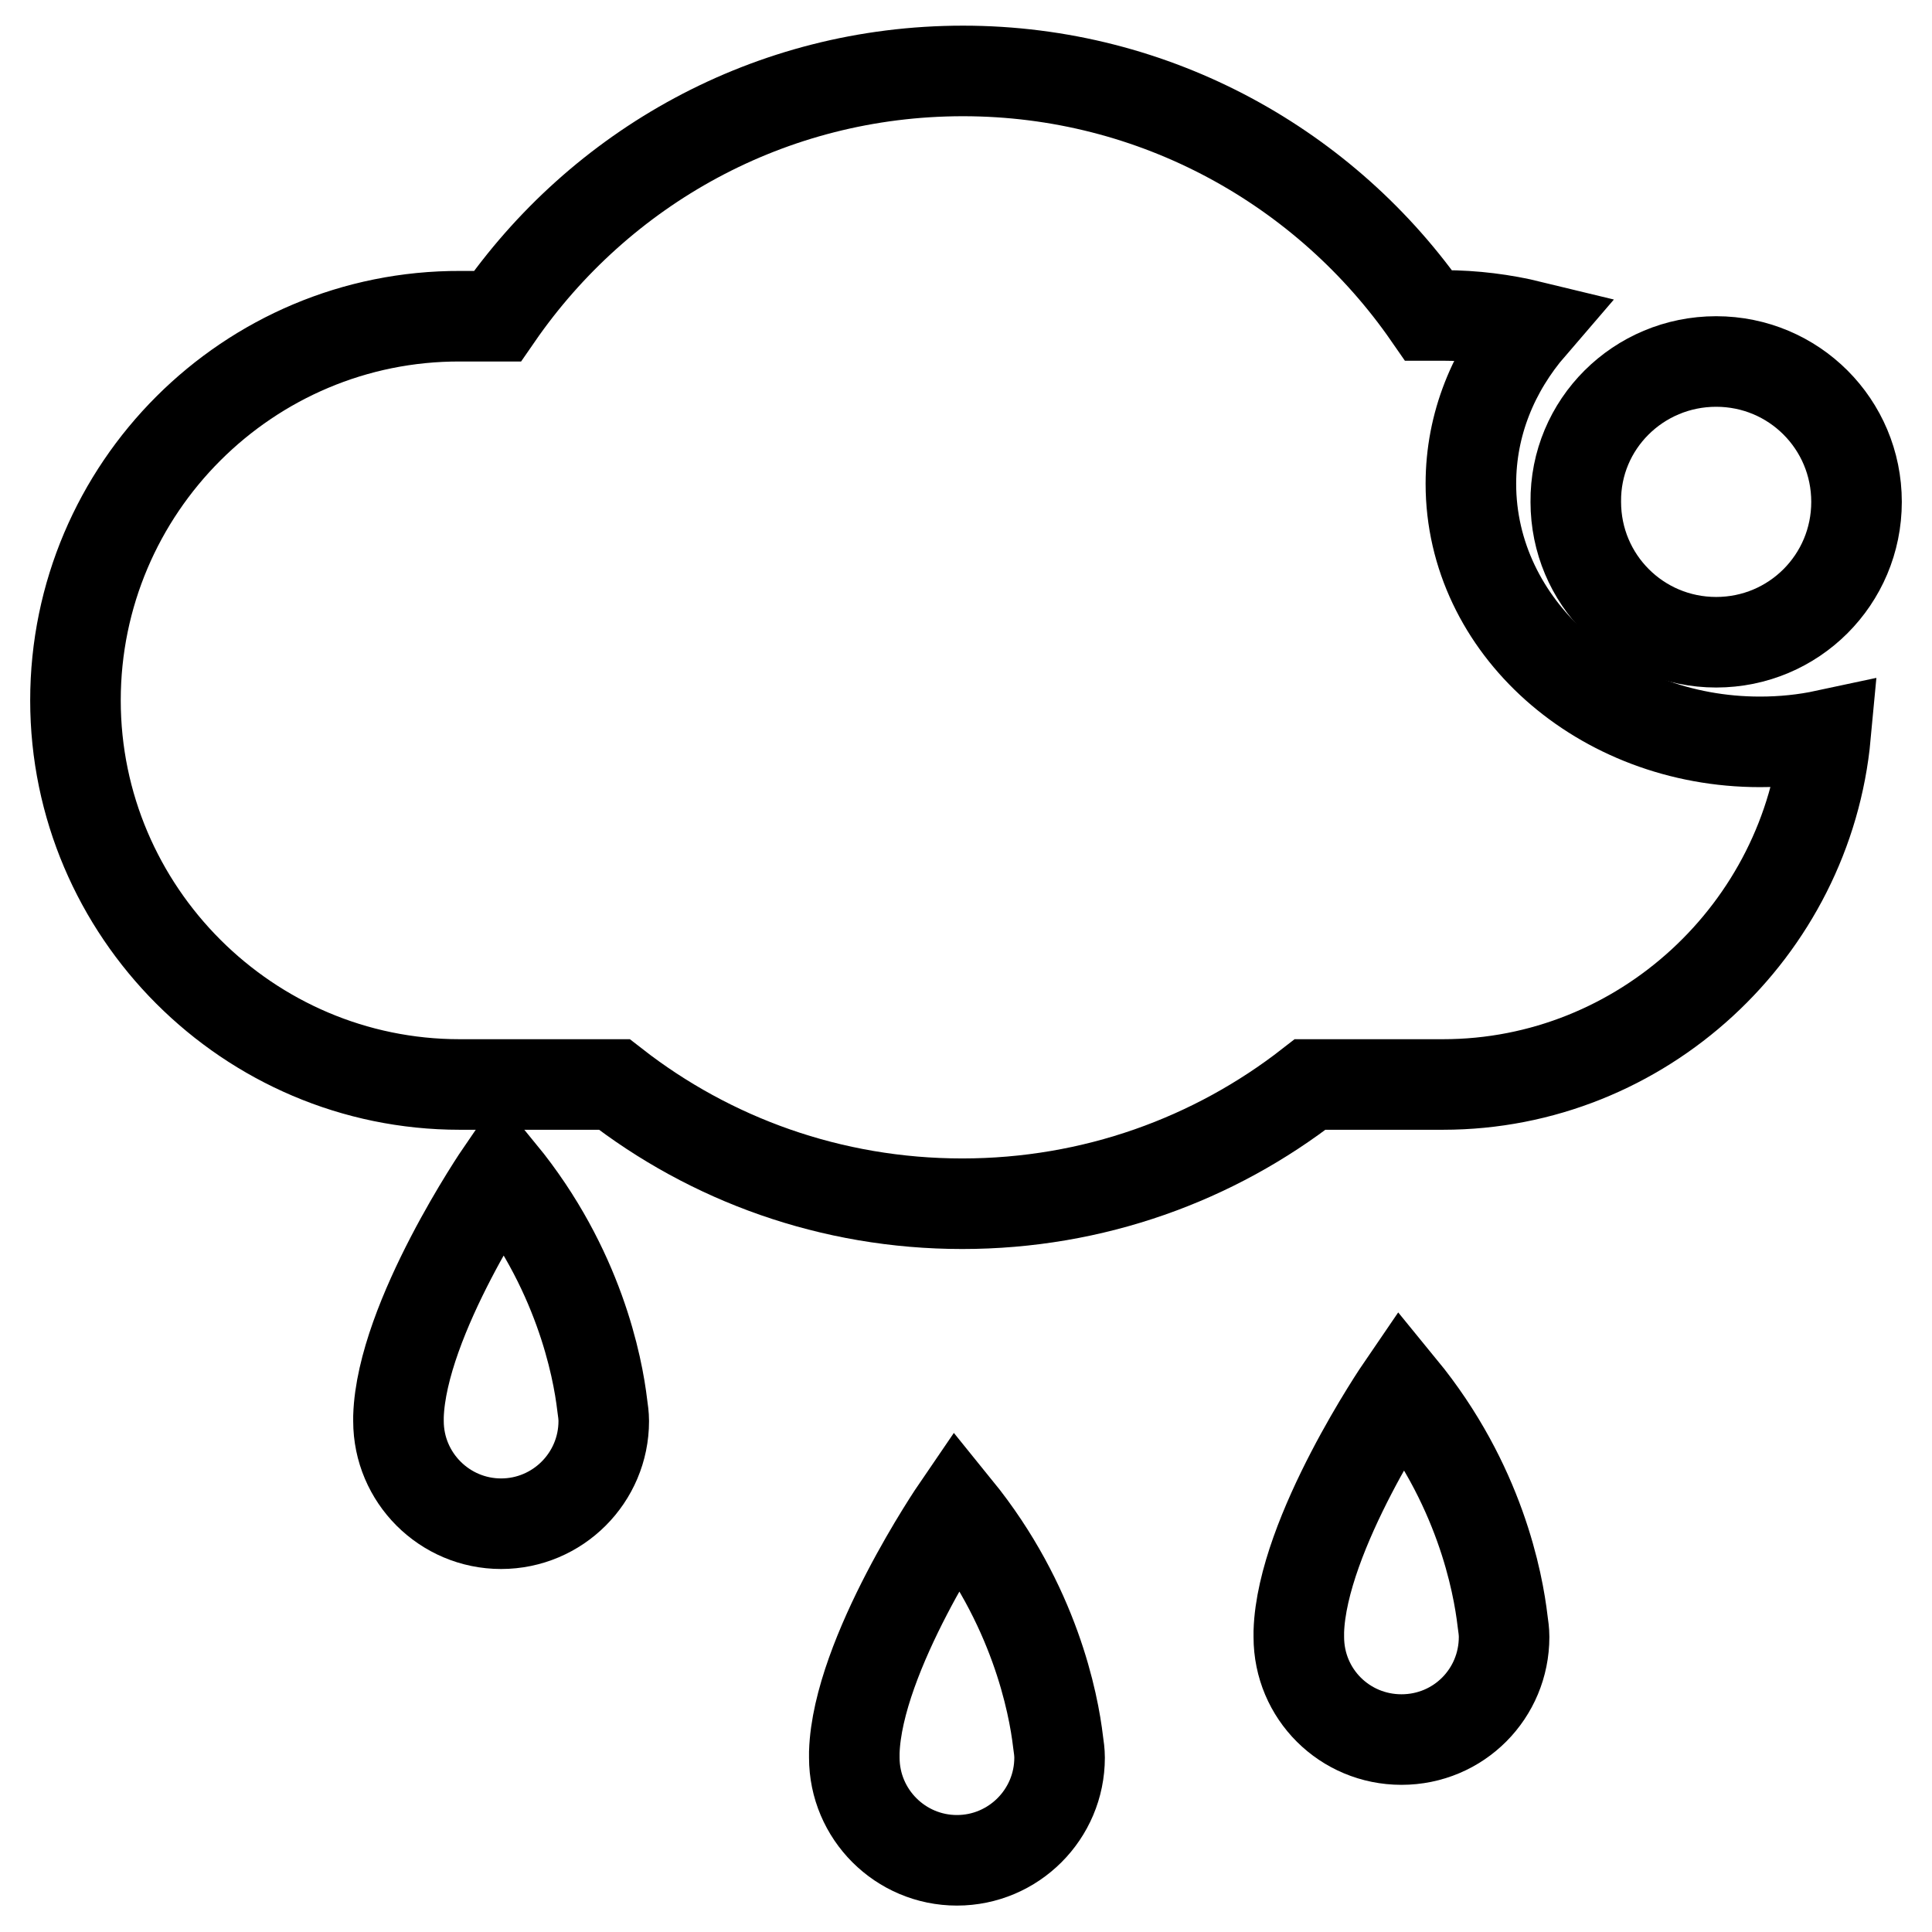
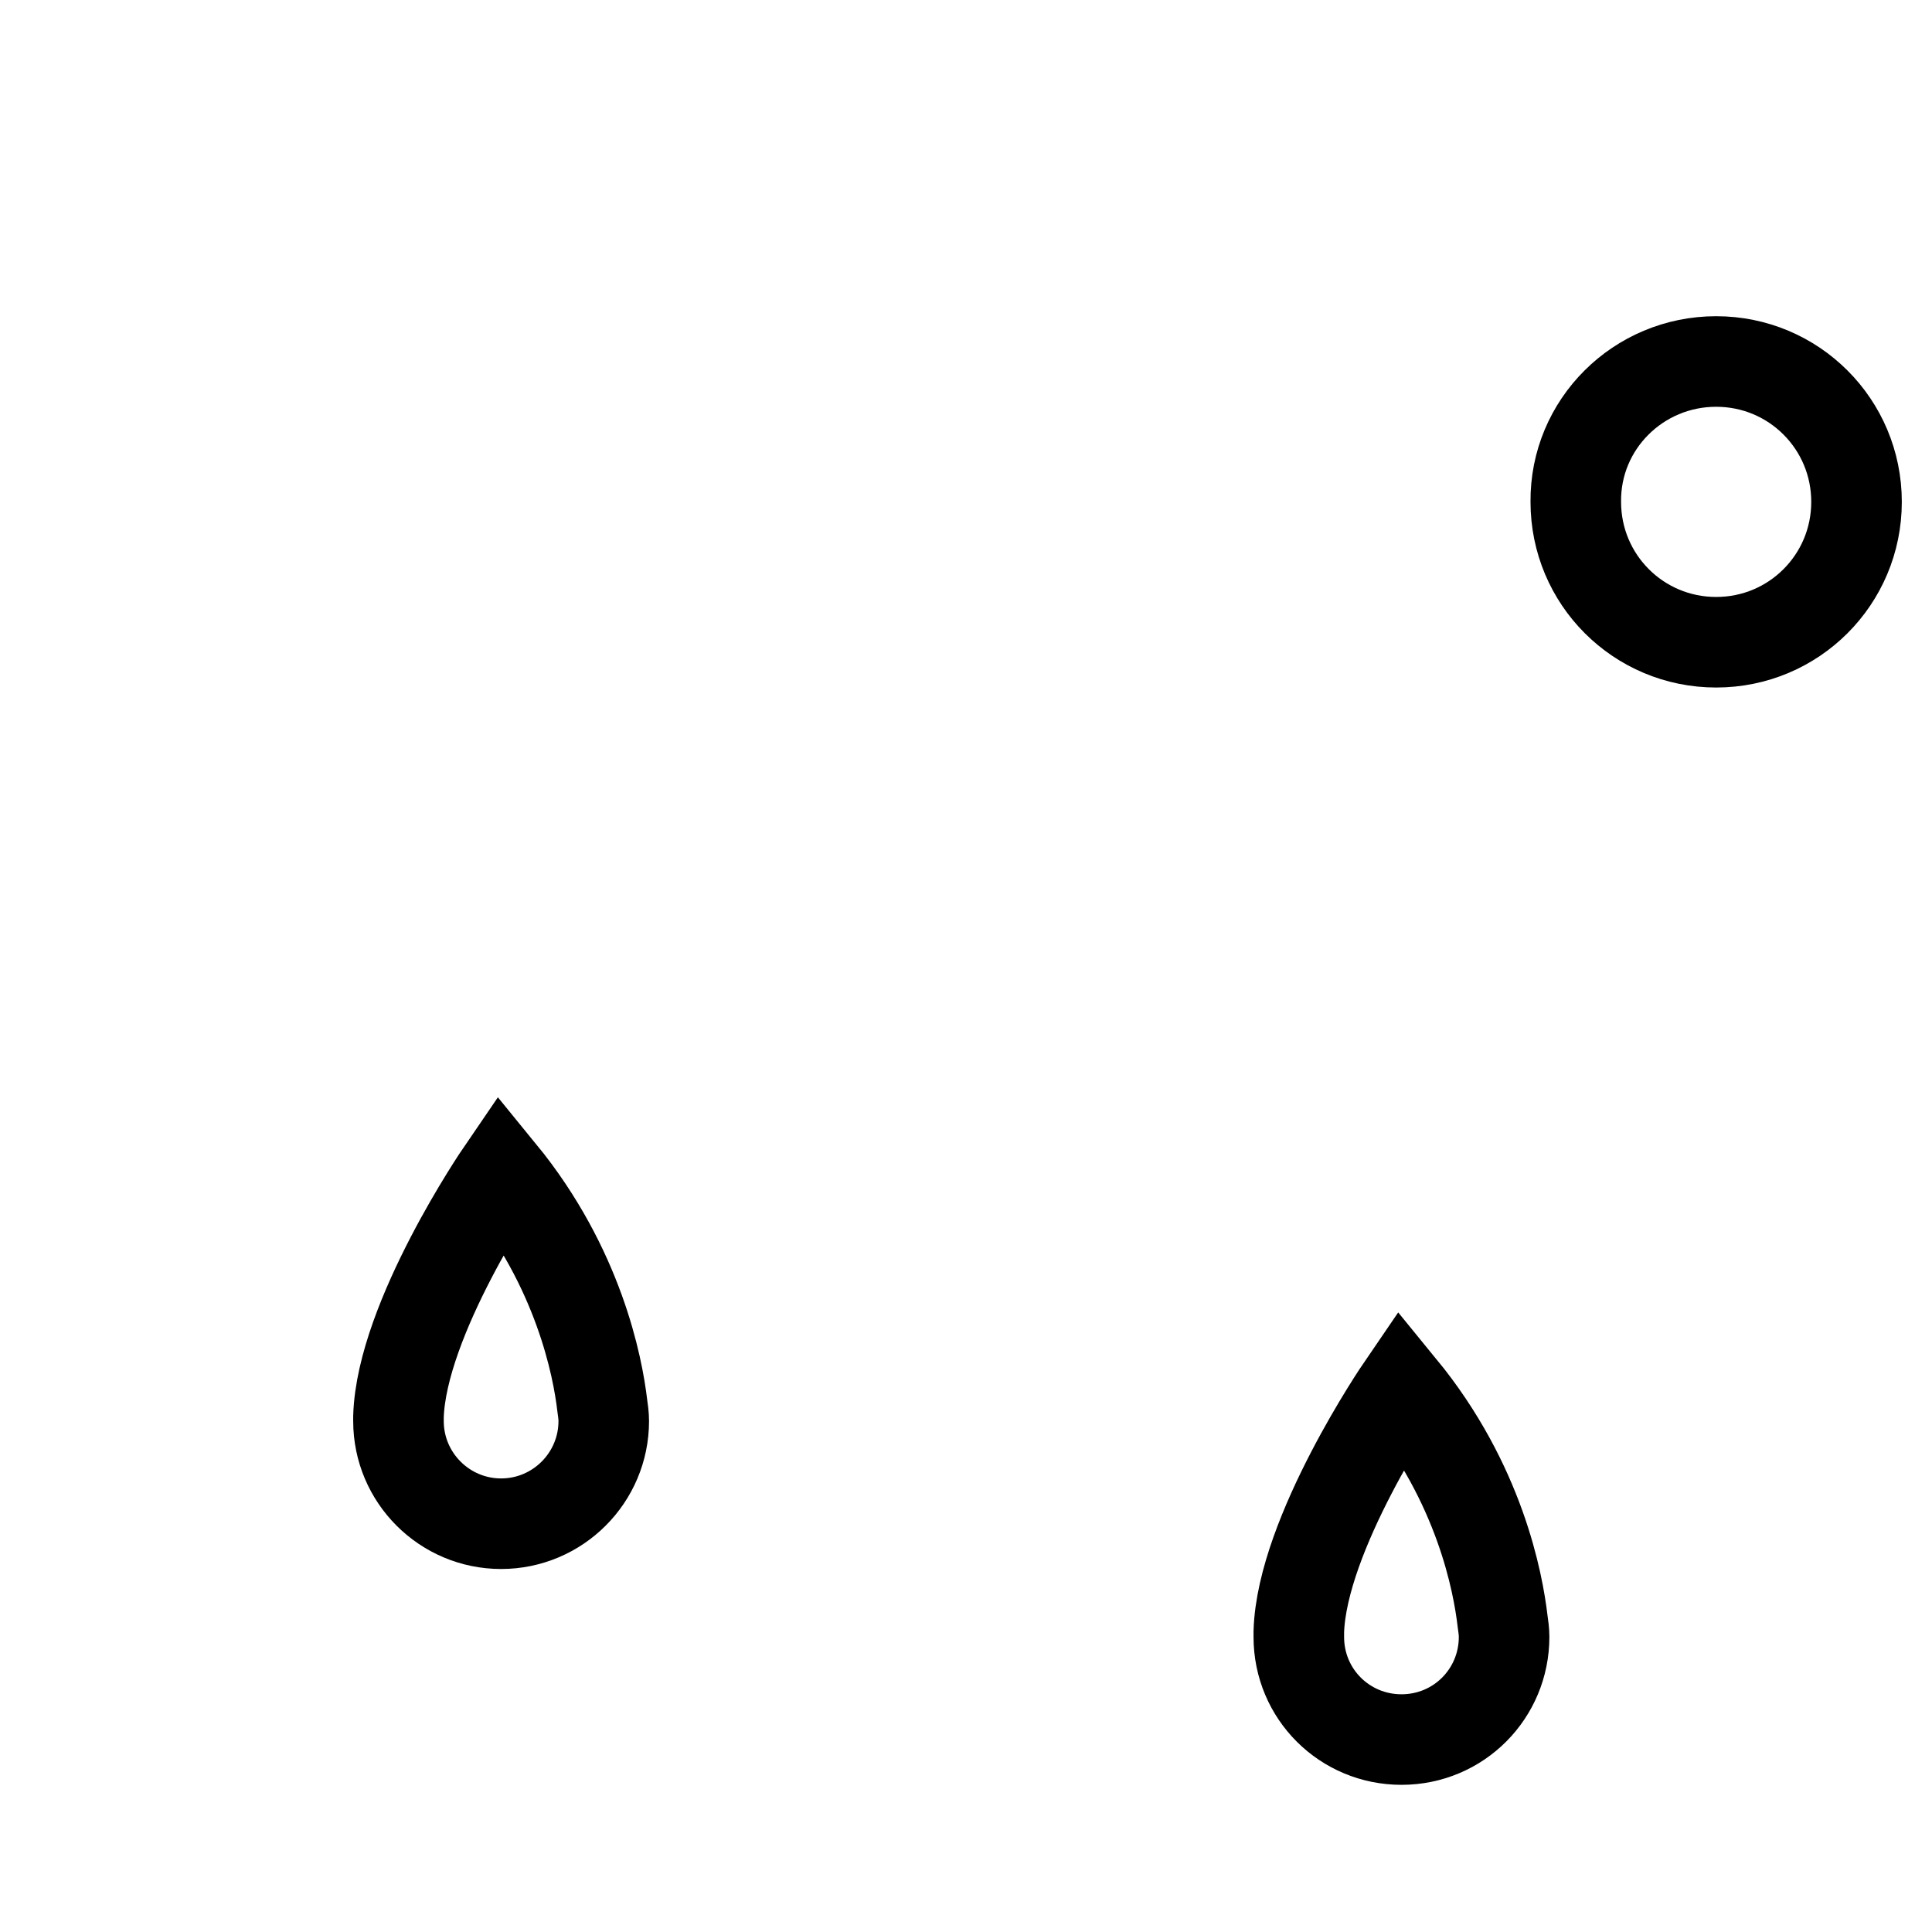
<svg xmlns="http://www.w3.org/2000/svg" version="1.1" x="0px" y="0px" viewBox="0 0 256 256" enable-background="new 0 0 256 256" xml:space="preserve">
  <g>
    <g>
-       <path stroke-width="12" fill-opacity="0" stroke="#000000" d="M61,41.9h4.9C79.5,22.2,102,9.4,127.6,9.4c25.6,0,48.2,12.9,61.7,32.4h2c4,0,7.9,0.5,11.6,1.4c-5,5.8-8,13-8,20.9c0,18.9,17.2,34.2,38.3,34.2c3,0,5.9-0.3,8.7-0.9c-2.4,25.8-24.3,46.3-50.7,46.3h-17.6c-12.7,9.9-28.7,15.8-46.1,15.8c-17.4,0-33.4-5.9-46.1-15.8H60.9c-28,0-50.9-22.9-50.9-50.9l0,0C10,64.7,32.9,41.8,61,41.9L61,41.9L61,41.9z" />
      <path stroke-width="12" fill-opacity="0" stroke="#000000" d="M227.4,47.9c10.3,0,18.6,8.3,18.6,18.6c0,10.3-8.3,18.6-18.6,18.6s-18.6-8.3-18.6-18.6C208.7,56.2,217.1,47.9,227.4,47.9z" />
      <path stroke-width="12" fill-opacity="0" stroke="#000000" d="M79.8,186.2c0.1,0.7,0.2,1.4,0.2,2.1v0v0l0,0c0,7.5-6.1,13.6-13.6,13.6c-7.5,0-13.6-6.1-13.6-13.6V188v-0.3c0.4-13,13.6-32.3,13.6-32.3C76.7,168,79.2,181.1,79.8,186.2L79.8,186.2L79.8,186.2z" />
-       <path stroke-width="12" fill-opacity="0" stroke="#000000" d="M140.2,230.8c0.1,0.7,0.2,1.4,0.2,2.1v0v0l0,0c0,7.5-6.1,13.6-13.6,13.6c-7.5,0-13.6-6.1-13.6-13.6v-0.4v-0.3c0.4-13,13.6-32.3,13.6-32.3C137.1,212.6,139.6,225.7,140.2,230.8L140.2,230.8L140.2,230.8z" />
      <path stroke-width="12" fill-opacity="0" stroke="#000000" d="M199.1,214.8c0.1,0.7,0.2,1.4,0.2,2.1v0v0l0,0c0,7.5-6,13.6-13.6,13.6c-7.5,0-13.6-6-13.6-13.6v-0.4v-0.3c0.4-13,13.6-32.3,13.6-32.3C196.1,196.6,198.5,209.7,199.1,214.8L199.1,214.8L199.1,214.8z" />
    </g>
  </g>
</svg>